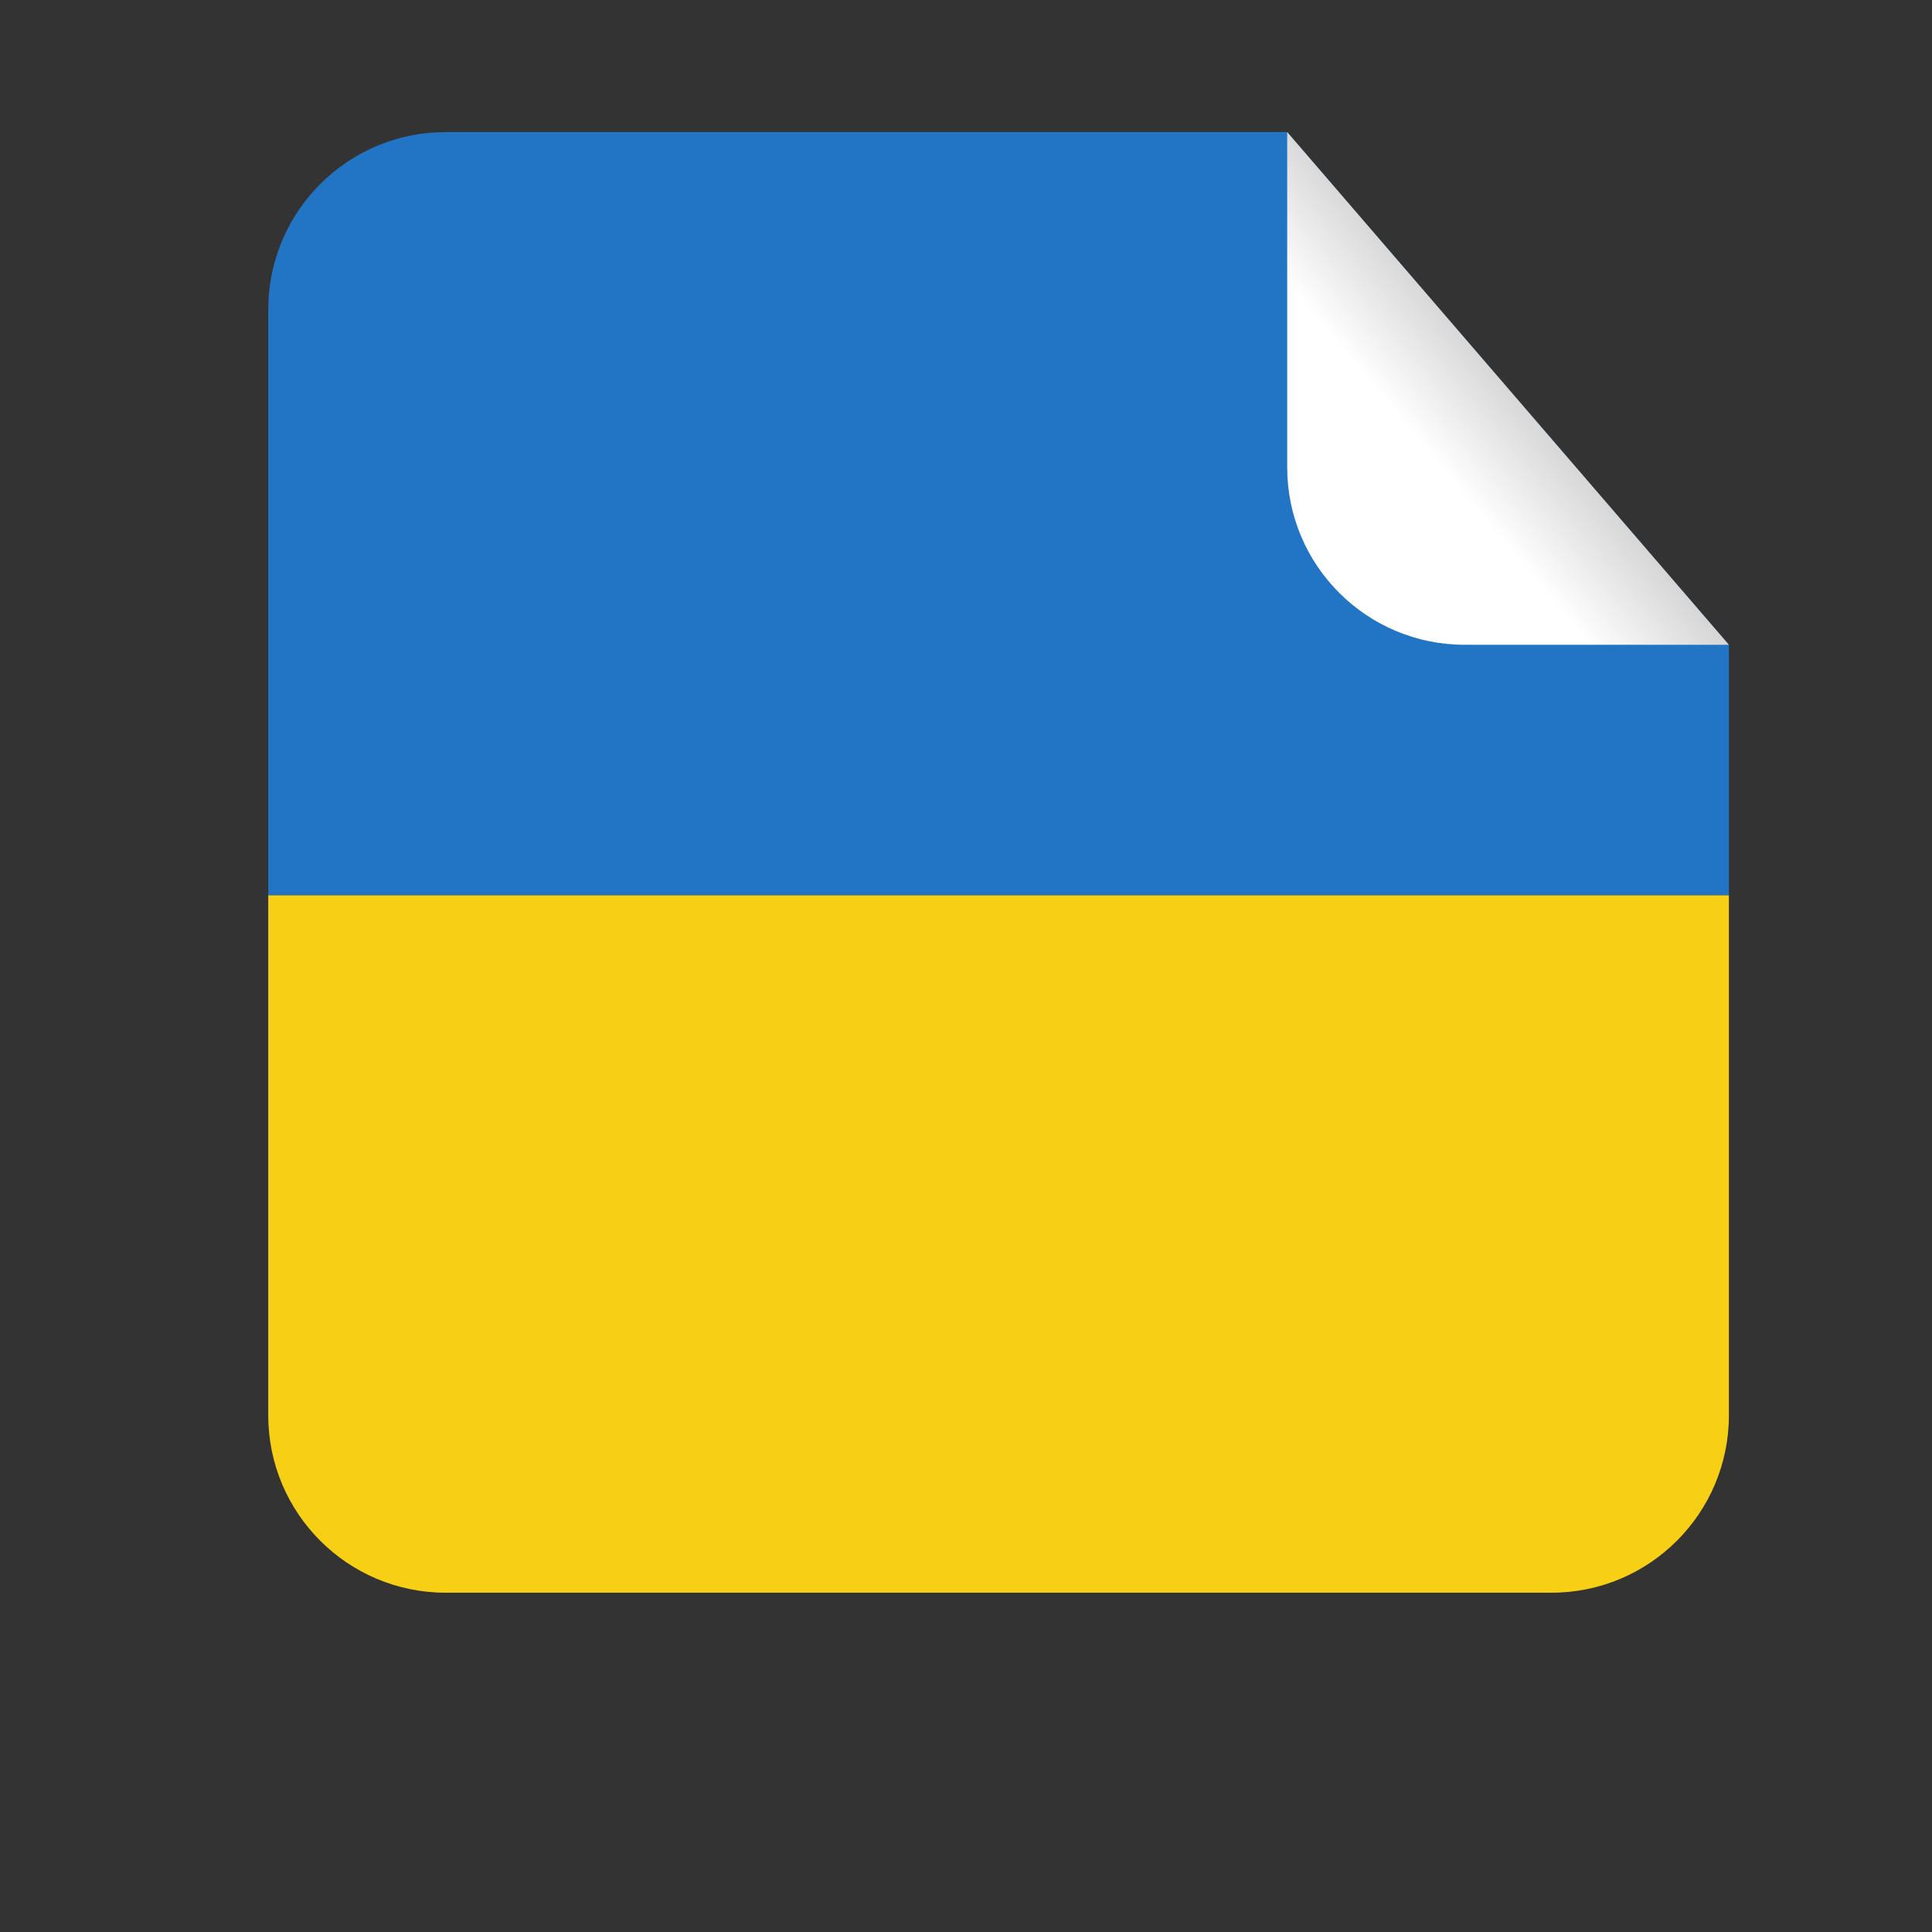
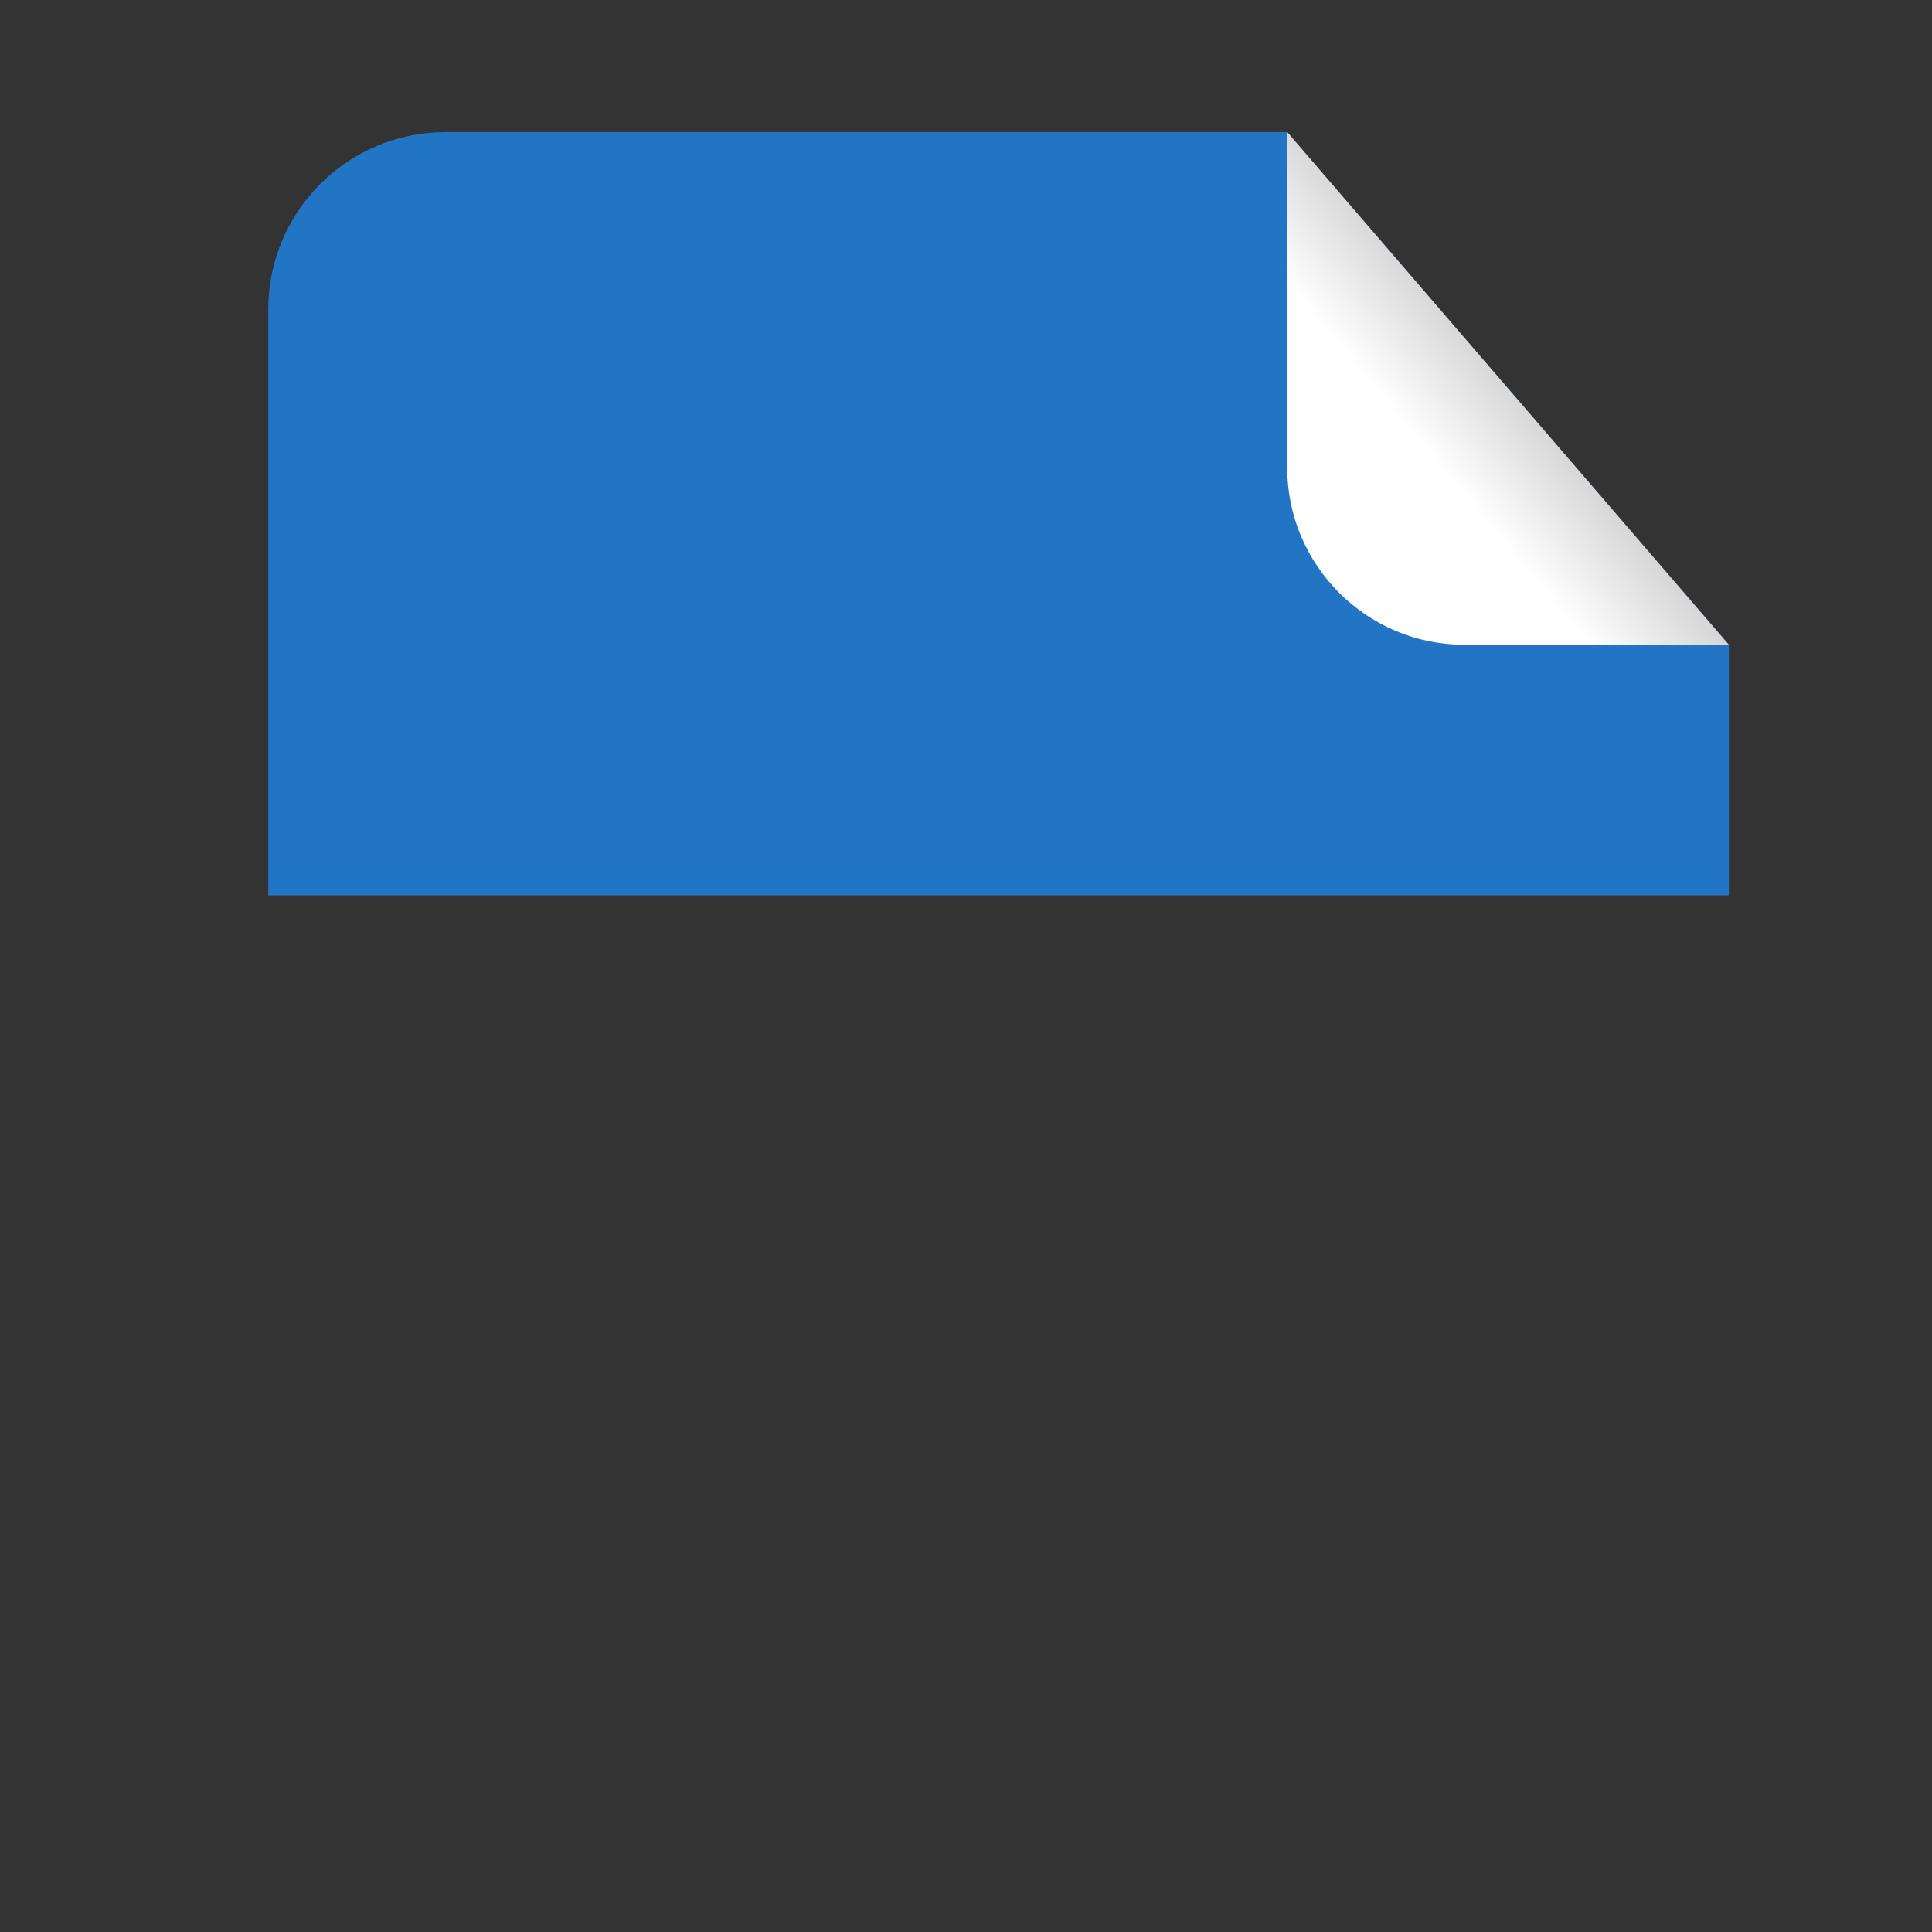
<svg xmlns="http://www.w3.org/2000/svg" version="1.1" viewBox="0 0 800 800" xml:space="preserve">
  <rect x="0" y="0" width="800" height="800" fill="#333333" stroke="none" />
  <defs>
    <clipPath id="b">
      <path d="m0 600h600v-600h-600z" />
    </clipPath>
    <linearGradient id="a" x2="1" gradientTransform="matrix(63.254 53.076 53.076 -63.254 406.25 427.3)" gradientUnits="userSpaceOnUse">
      <stop stop-color="#fff" offset="0" />
      <stop stop-color="#fff" offset=".598" />
      <stop stop-color="#d6d6d6" offset="1" />
    </linearGradient>
  </defs>
  <g transform="matrix(1.333 0 0 -1.333 0 800)">
    <g clip-path="url(#b)">
      <path d="m138.45 559.12c-30.443 0-55.121-24.68-55.121-55.122v-181.96h453.73v77.821l-137.21 159.26z" fill="#2275c5" />
-       <path d="m83.328 160.52c0-30.444 24.678-55.124 55.121-55.124h343.49c30.439 0 55.119 24.68 55.119 55.124v161.52h-453.73z" fill="#f7d016" />
      <path d="m399.85 559.12v-104.14c0-30.442 24.678-55.121 55.123-55.121h82.084z" fill="url(#a)" />
    </g>
  </g>
</svg>